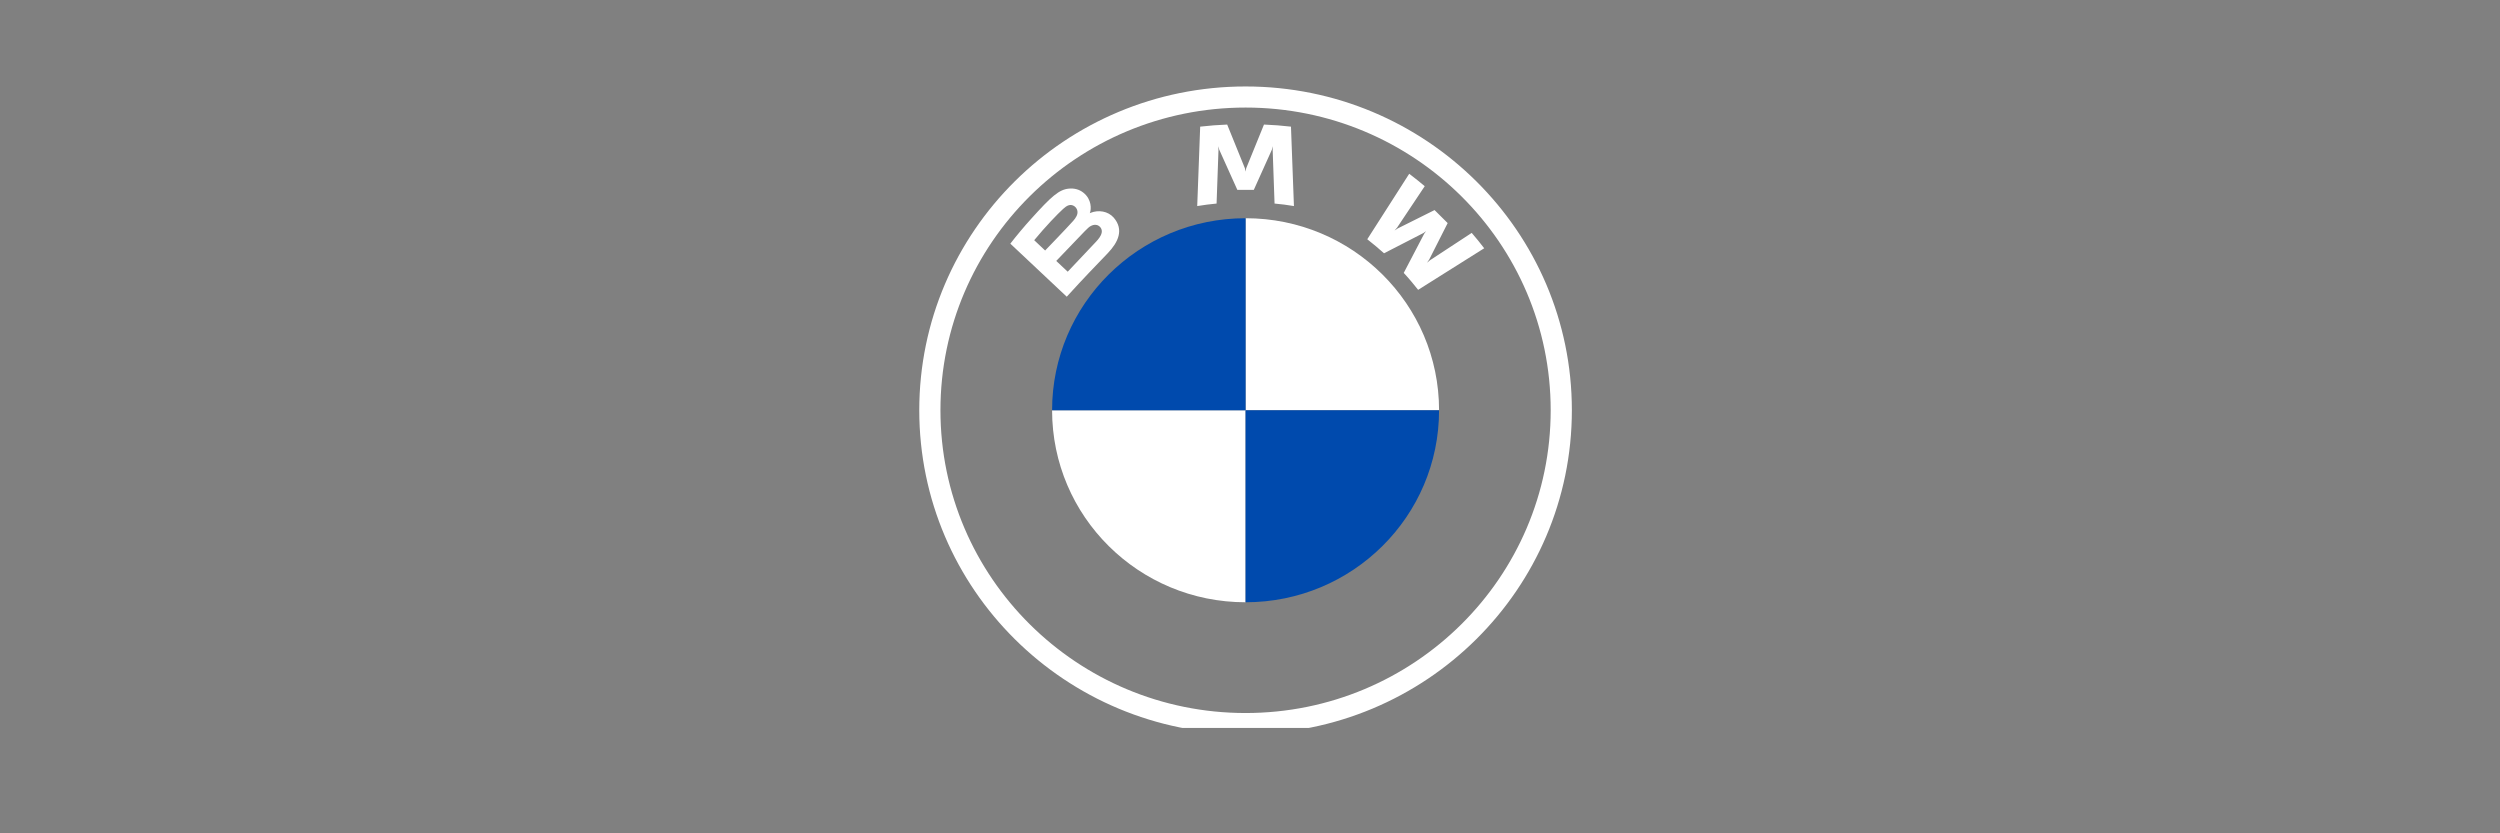
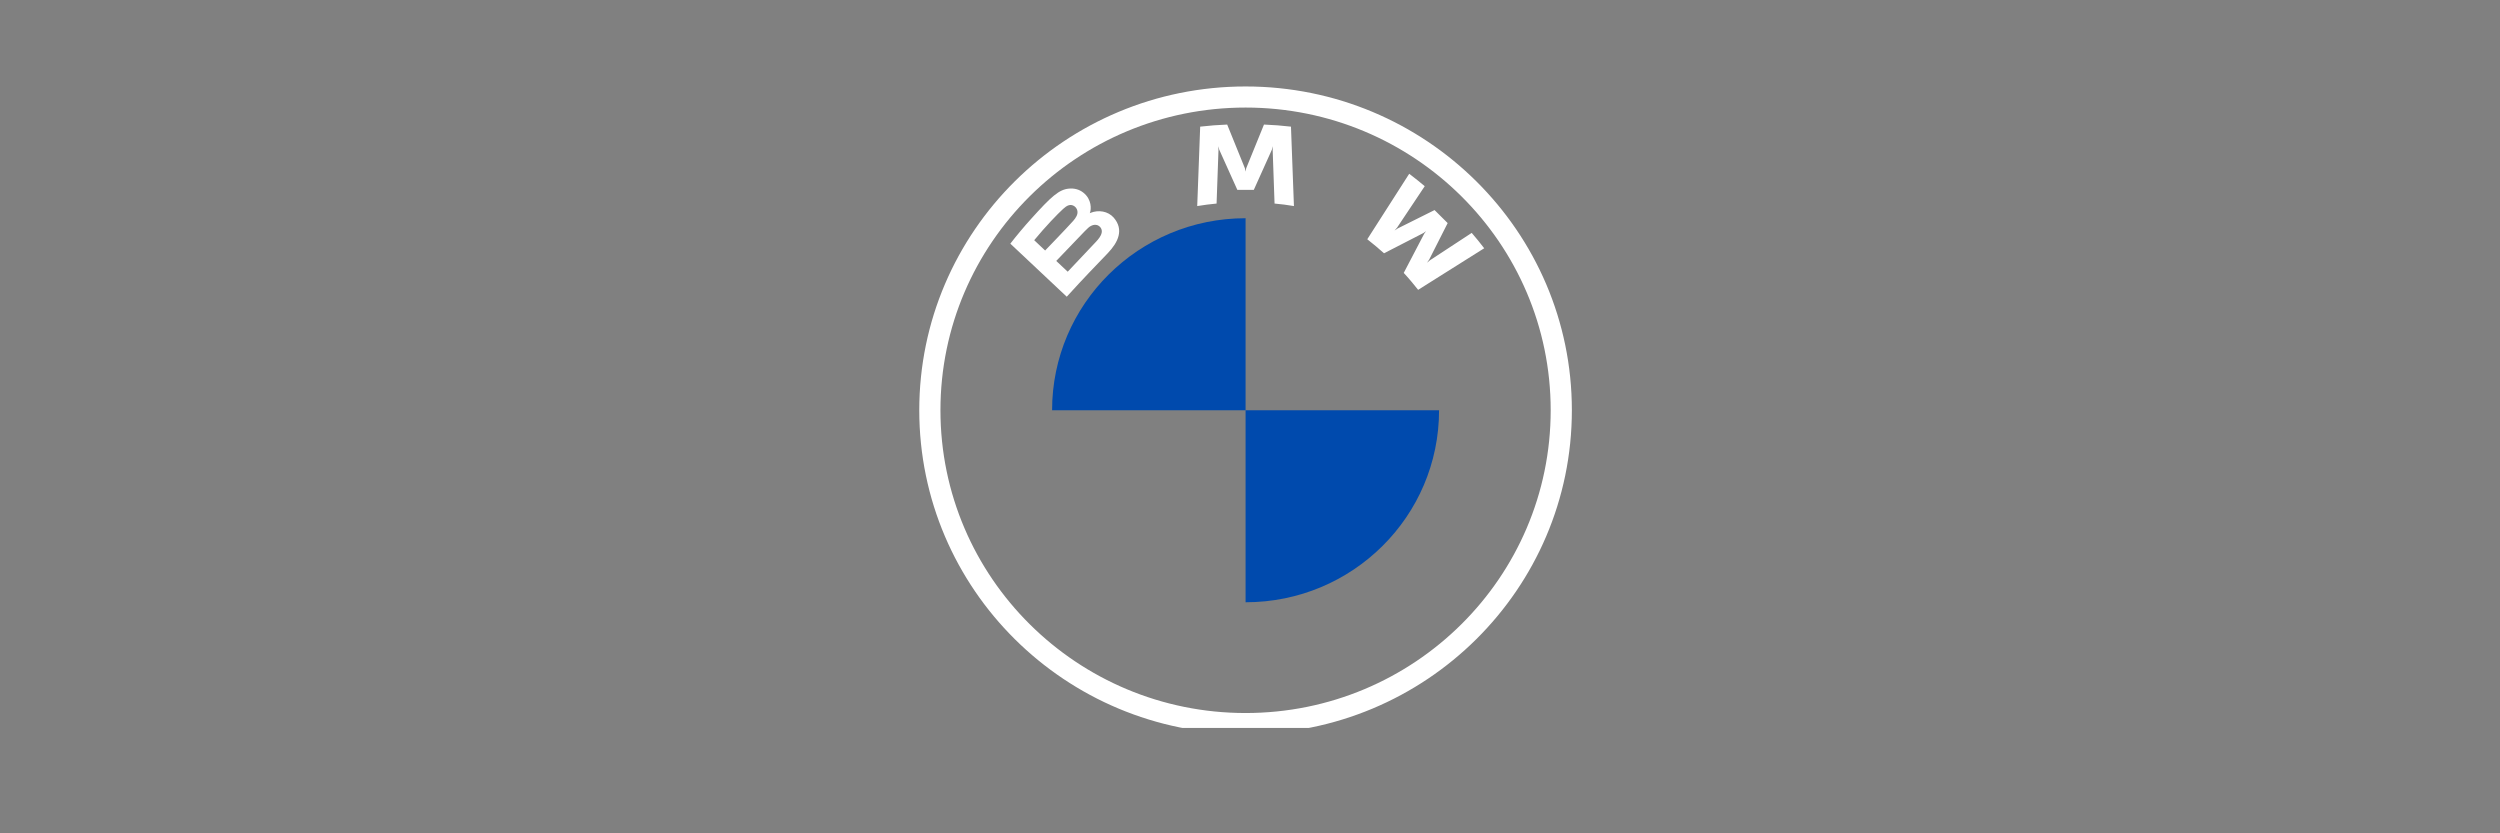
<svg xmlns="http://www.w3.org/2000/svg" width="150" zoomAndPan="magnify" viewBox="0 0 112.5 37.5" height="50" preserveAspectRatio="xMidYMid meet">
  <rect x="0" y="0" width="112.5" height="37.5" fill="#808080" stroke="none" />
  <defs>
    <clipPath id="5ca11c1920">
      <path d="M 41.188 3.891 L 70.793 3.891 L 70.793 32.758 L 41.188 32.758 Z M 41.188 3.891 " clip-rule="nonzero" />
    </clipPath>
  </defs>
  <g clip-path="url(#5ca11c1920)">
    <path fill="#ffffff" d="M 56.051 3.891 C 47.941 3.891 41.367 10.414 41.367 18.461 C 41.367 26.508 47.941 33.031 56.051 33.031 C 64.16 33.031 70.734 26.508 70.734 18.461 C 70.734 10.414 64.16 3.891 56.051 3.891 Z M 69.781 18.461 C 69.781 25.984 63.633 32.086 56.051 32.086 C 48.469 32.086 42.32 25.984 42.32 18.461 C 42.32 10.938 48.469 4.84 56.051 4.84 C 63.633 4.84 69.781 10.938 69.781 18.461 Z M 69.781 18.461 " fill-opacity="1" fill-rule="nonzero" />
  </g>
  <path fill="#ffffff" d="M 63.168 12.281 C 63.367 12.492 63.656 12.836 63.816 13.043 L 66.789 11.172 C 66.641 10.977 66.406 10.684 66.227 10.48 L 64.344 11.715 L 64.215 11.824 L 64.312 11.684 L 65.145 10.039 L 64.555 9.453 L 62.895 10.281 L 62.754 10.375 L 62.867 10.246 L 64.113 8.379 C 63.895 8.195 63.684 8.023 63.414 7.82 L 61.527 10.766 C 61.766 10.949 62.082 11.219 62.281 11.398 L 64.059 10.484 L 64.172 10.402 L 64.09 10.516 Z M 56.422 8.543 L 57.234 6.738 L 57.285 6.578 L 57.27 6.746 L 57.355 9.16 C 57.641 9.184 57.934 9.223 58.227 9.273 L 58.094 5.699 C 57.688 5.652 57.285 5.621 56.879 5.605 L 56.078 7.574 L 56.051 7.723 L 56.023 7.578 L 55.223 5.605 C 54.816 5.621 54.414 5.652 54.008 5.699 L 53.875 9.273 C 54.168 9.223 54.461 9.188 54.746 9.16 L 54.832 6.746 L 54.816 6.578 L 54.867 6.738 L 55.68 8.543 Z M 49.848 11.395 C 50.32 10.902 50.586 10.336 50.117 9.793 C 49.859 9.5 49.43 9.434 49.074 9.578 L 49.039 9.594 L 49.051 9.562 C 49.105 9.422 49.137 8.977 48.754 8.672 C 48.566 8.52 48.336 8.465 48.098 8.488 C 47.656 8.531 47.316 8.832 46.395 9.855 C 46.113 10.164 45.707 10.648 45.465 10.965 L 48.004 13.352 C 48.844 12.43 49.188 12.086 49.848 11.395 Z M 46.539 10.809 C 47.051 10.188 47.594 9.625 47.84 9.402 C 47.918 9.332 48 9.262 48.102 9.234 C 48.27 9.188 48.441 9.309 48.48 9.477 C 48.52 9.648 48.41 9.809 48.293 9.941 C 48.023 10.246 47.031 11.273 47.031 11.273 Z M 47.531 11.742 C 47.531 11.742 48.496 10.73 48.812 10.406 C 48.938 10.277 49.02 10.199 49.105 10.16 C 49.215 10.105 49.336 10.094 49.445 10.164 C 49.555 10.238 49.602 10.359 49.574 10.48 C 49.543 10.625 49.426 10.766 49.328 10.871 L 48.047 12.227 Z M 47.531 11.742 " fill-opacity="1" fill-rule="nonzero" />
-   <path fill="#ffffff" d="M 64.758 18.461 L 56.051 18.461 L 56.051 9.82 C 60.863 9.82 64.758 13.688 64.758 18.461 Z M 56.051 18.461 L 56.051 27.102 C 51.238 27.102 47.344 23.238 47.344 18.461 Z M 56.051 18.461 " fill-opacity="1" fill-rule="nonzero" />
  <path fill="#004aad" d="M 56.051 9.82 L 56.051 18.461 L 47.344 18.461 C 47.344 13.688 51.238 9.82 56.051 9.82 Z M 64.758 18.461 C 64.758 23.238 60.863 27.102 56.051 27.102 L 56.051 18.461 Z M 64.758 18.461 " fill-opacity="1" fill-rule="nonzero" />
</svg>